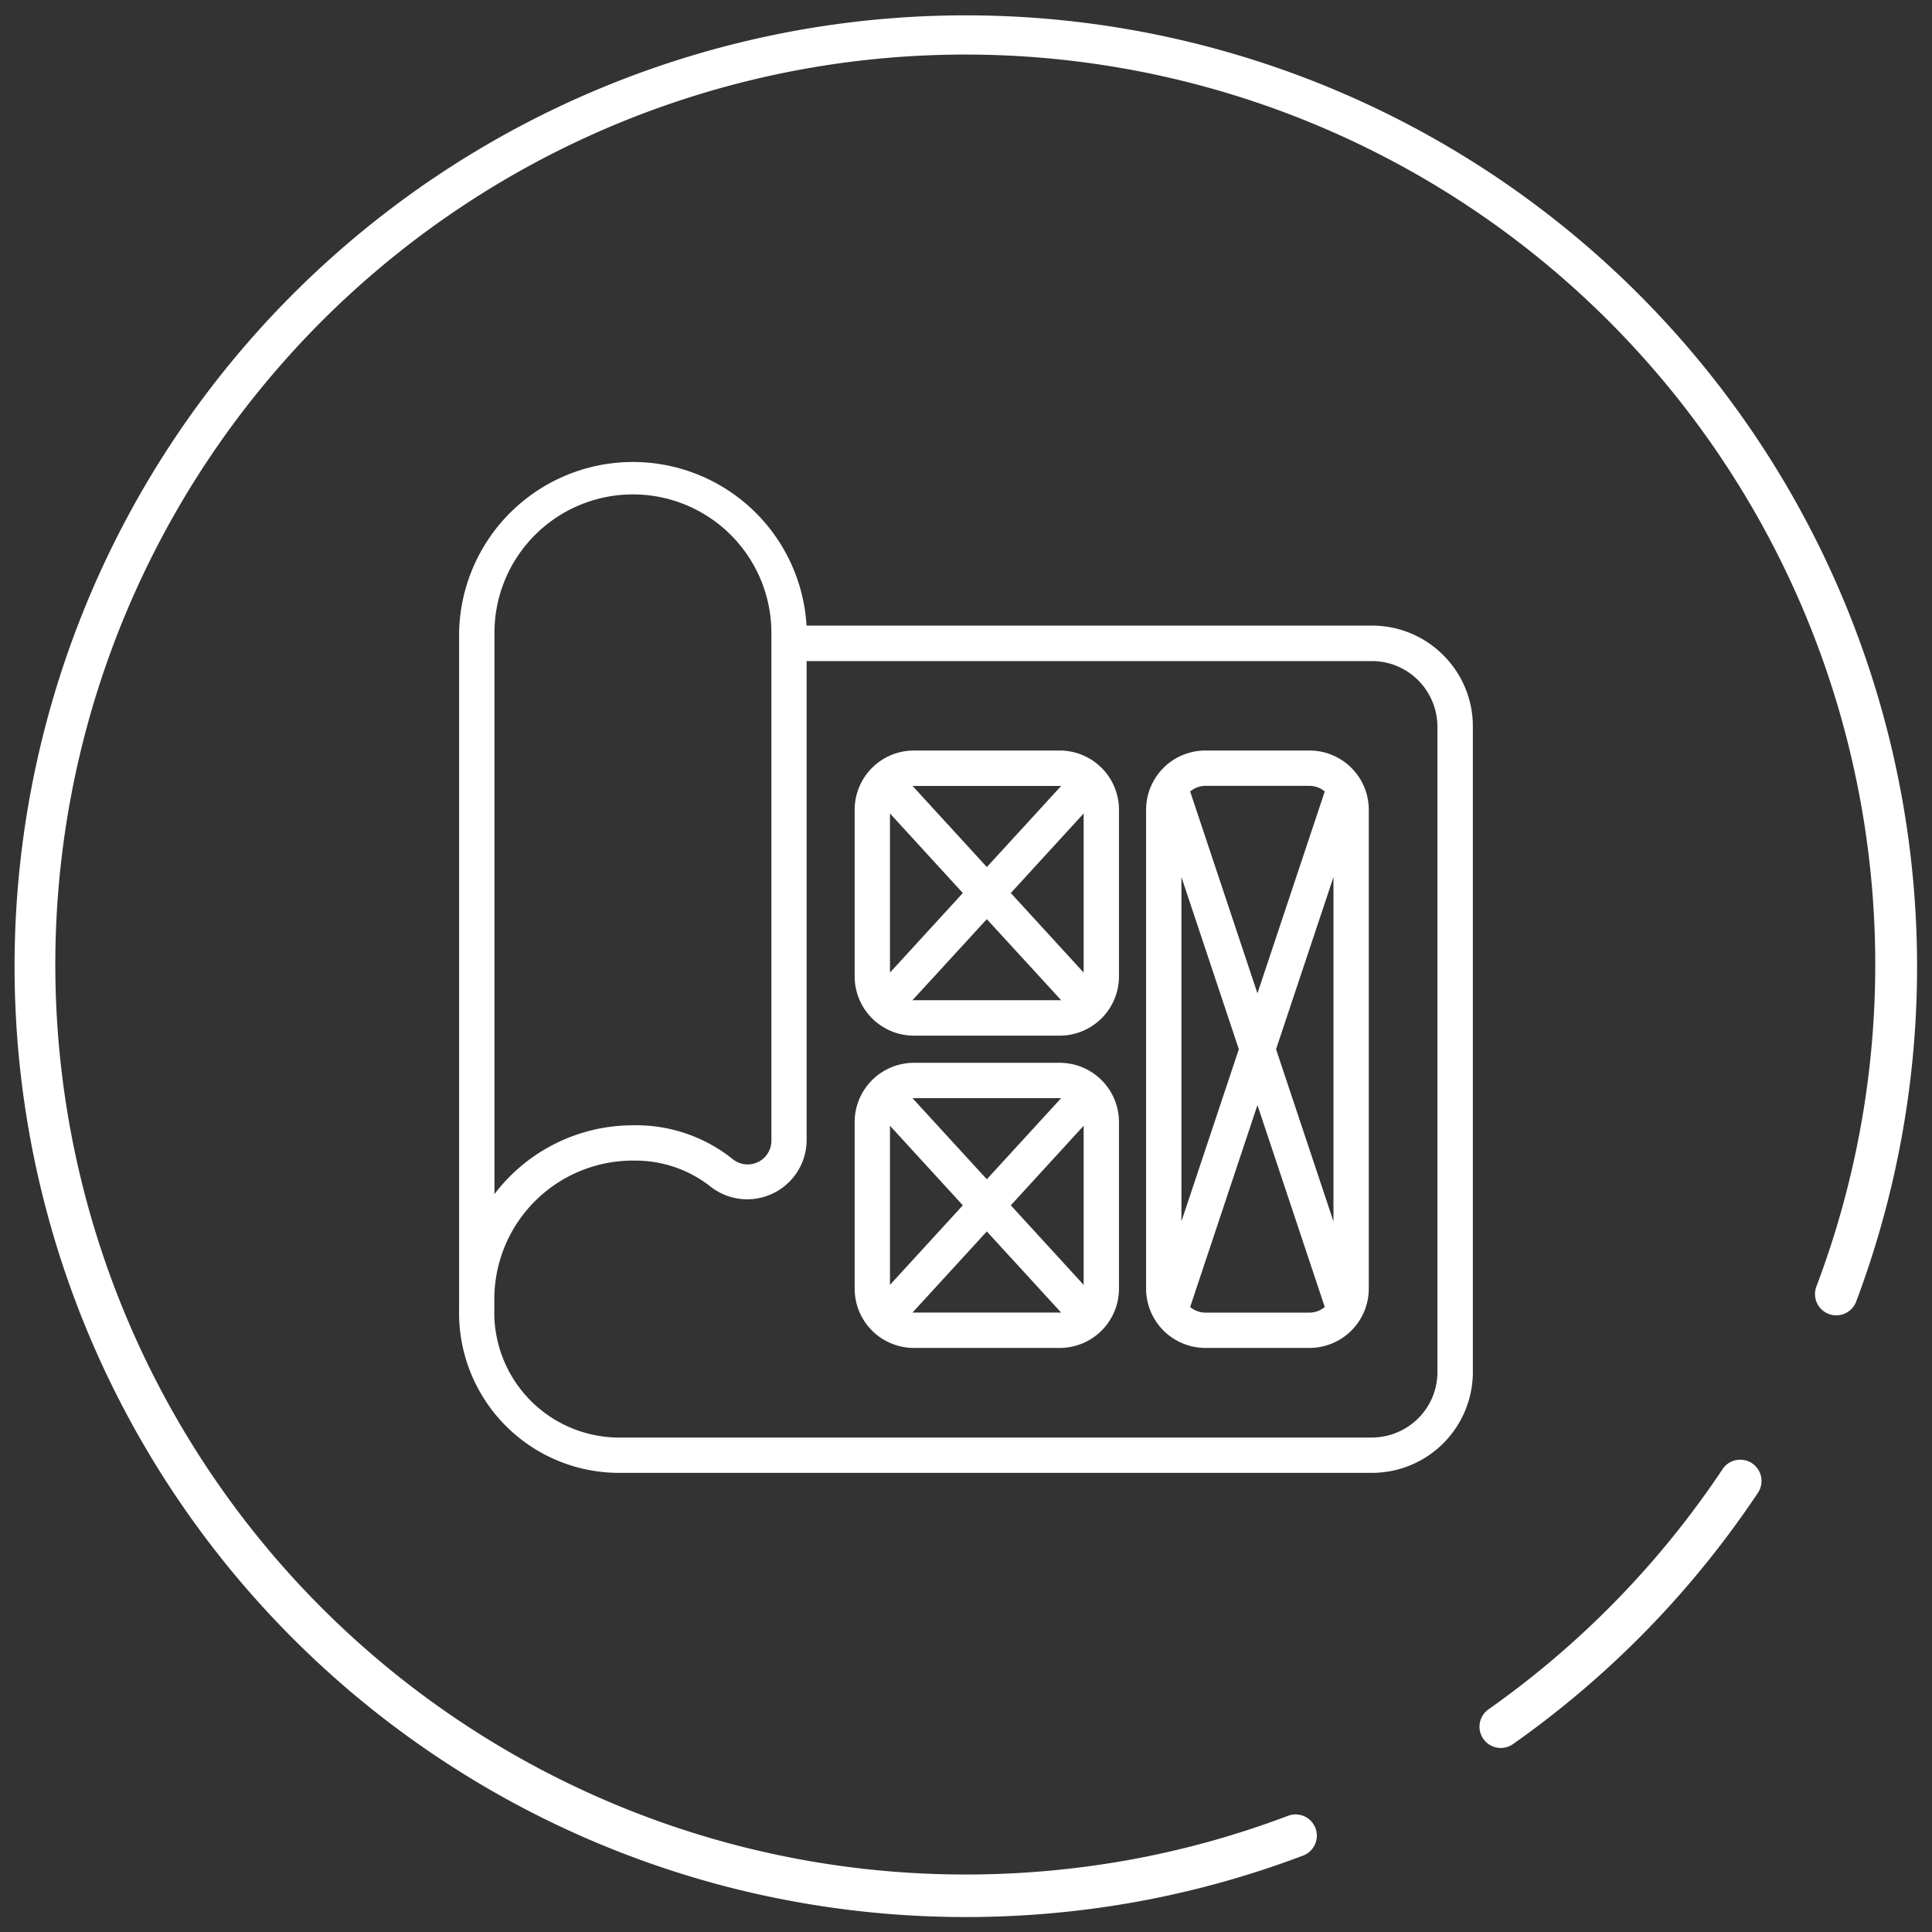
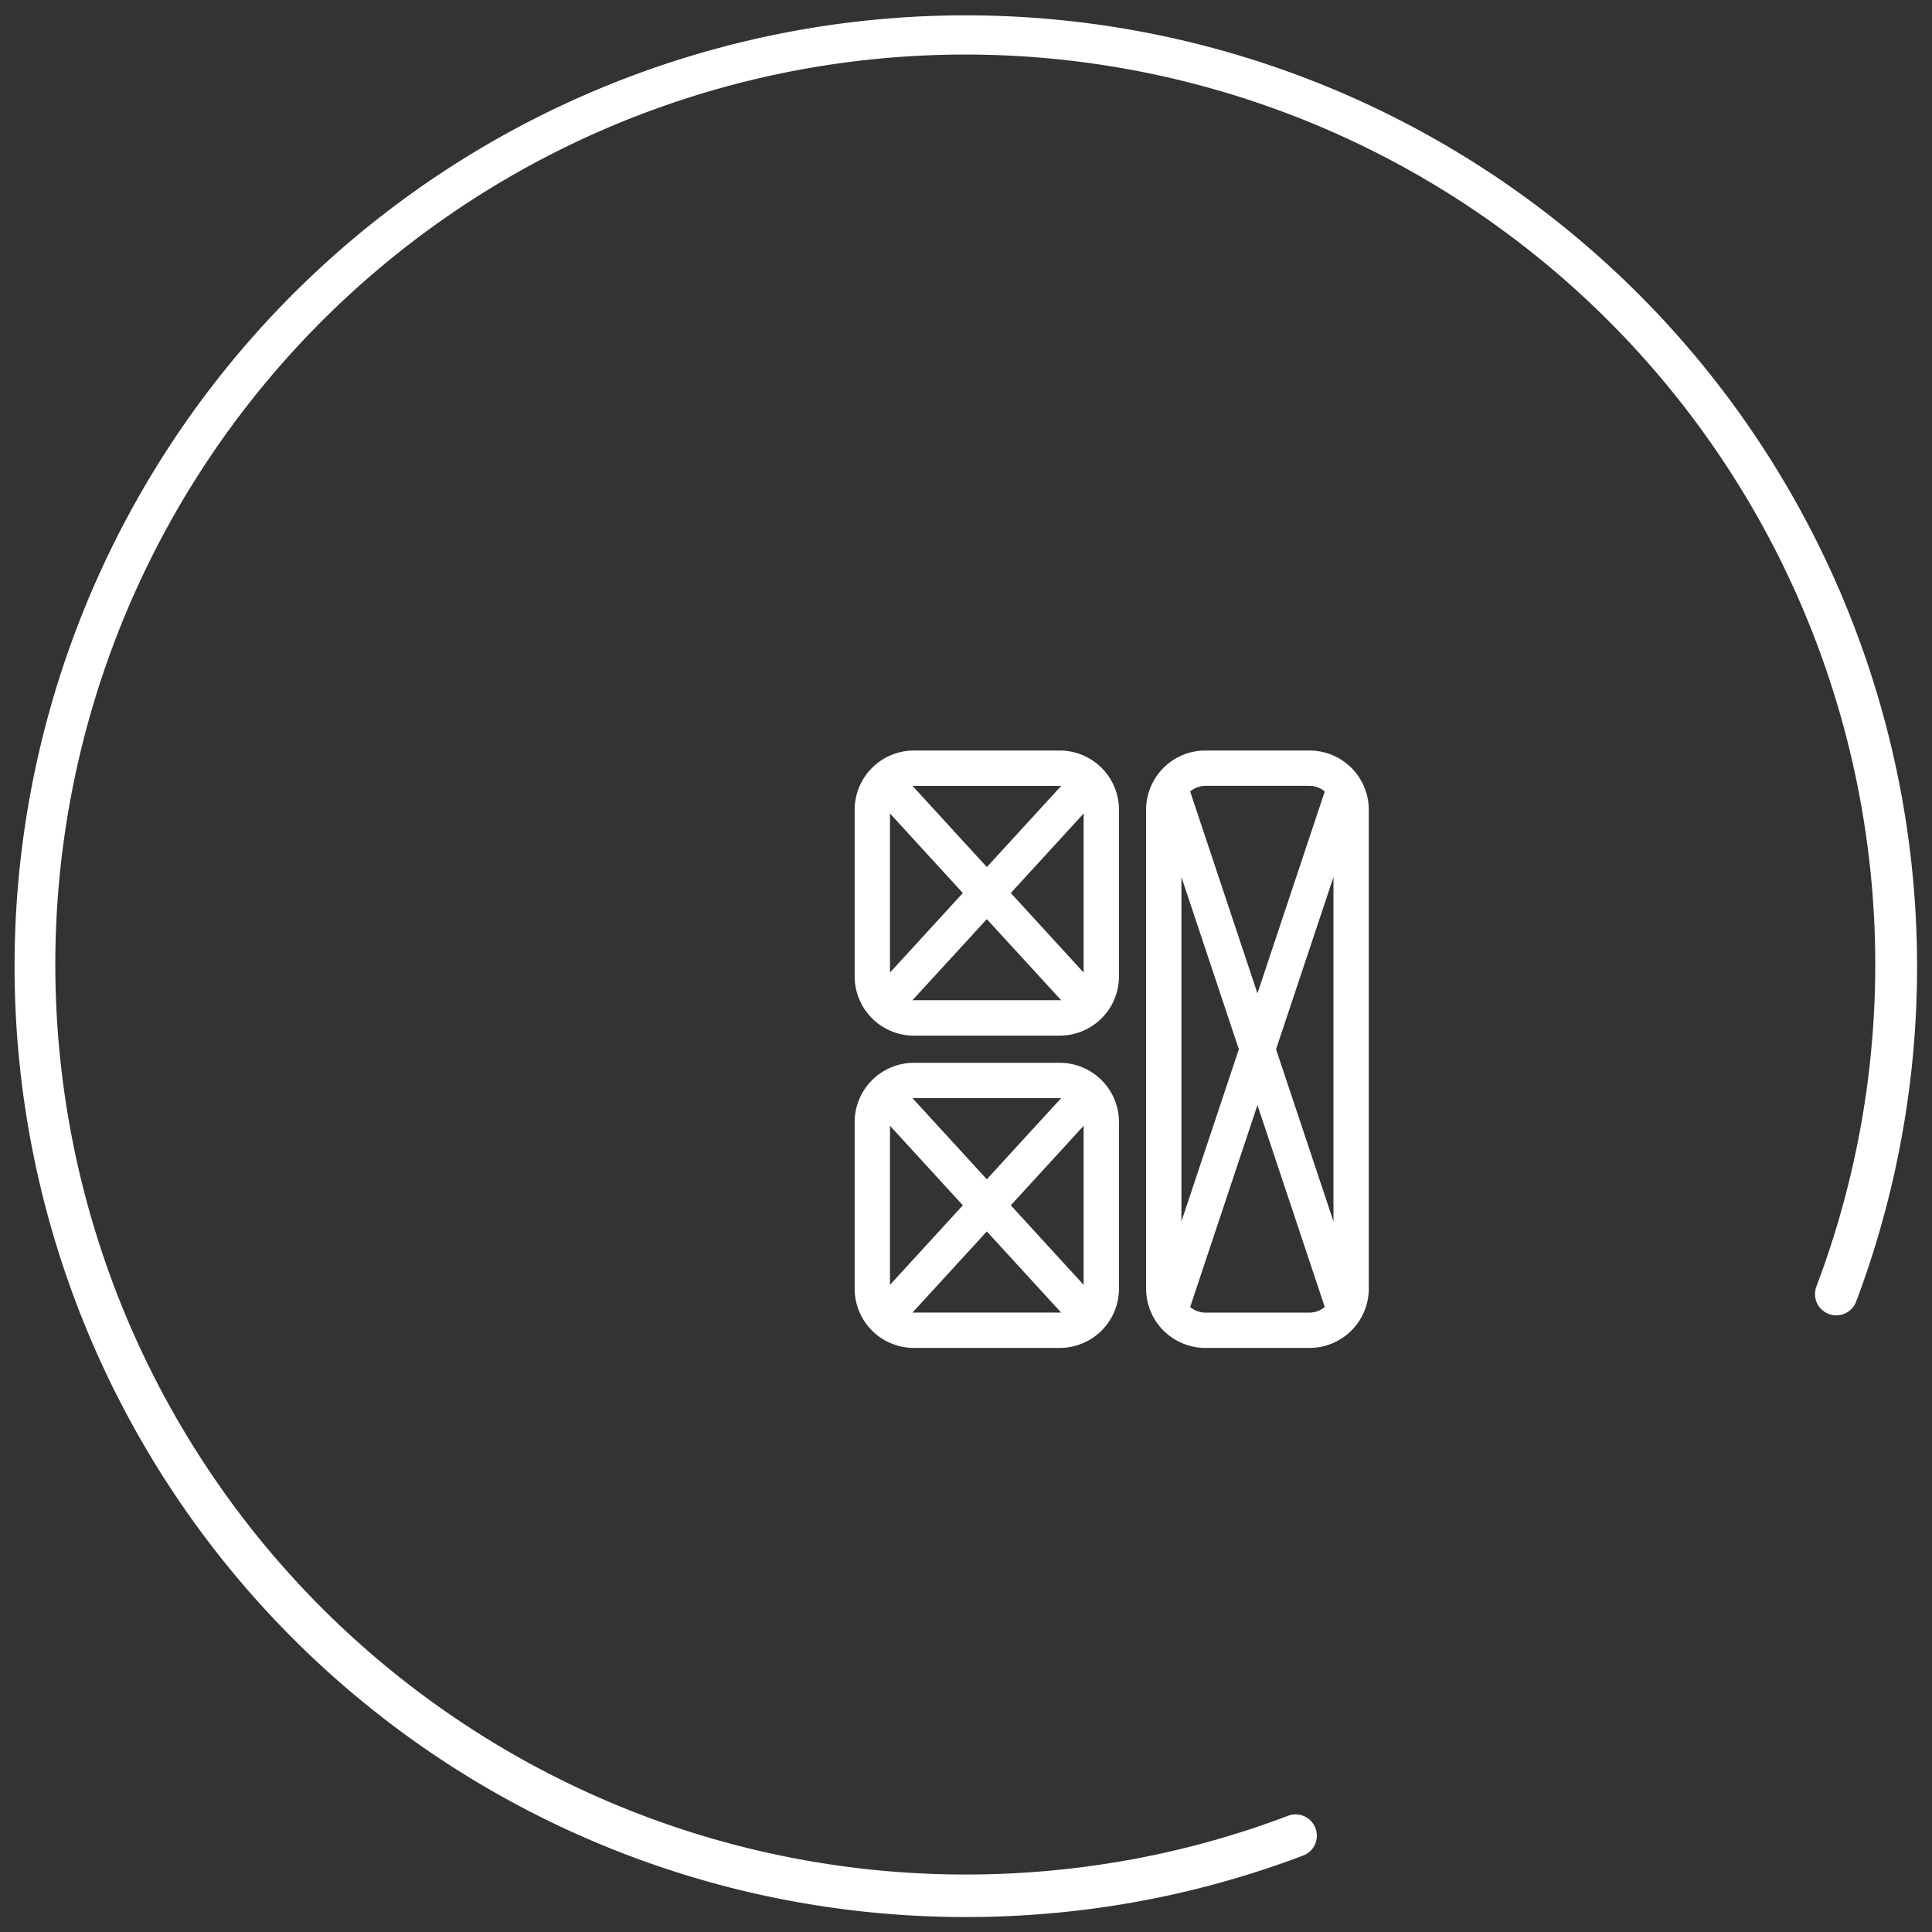
<svg xmlns="http://www.w3.org/2000/svg" id="icn_geospatial03" width="100" height="100" viewBox="0 0 100 100">
  <rect x="0" y="0" width="100" height="100" fill="#333333" stroke="none" />
  <defs>
    <clipPath id="clip-path">
      <rect id="Rectangle_14186" data-name="Rectangle 14186" width="100" height="100" fill="#fff" />
    </clipPath>
  </defs>
  <g id="Group_31204" data-name="Group 31204" transform="translate(0 0)">
    <g id="Group_31202" data-name="Group 31202" clip-path="url(#clip-path)">
      <path id="Path_107781" data-name="Path 107781" d="M49.225,98.451A49.465,49.465,0,0,1,37.234,96.98,49.213,49.213,0,0,1,14.418,14.418,49.24,49.24,0,0,1,95.3,66.595a1.1,1.1,0,1,1-2.06-.777A47.1,47.1,0,1,0,49.225,96.249a47.47,47.47,0,0,0,8.791-.82,46.828,46.828,0,0,0,7.878-2.219,1.1,1.1,0,0,1,.78,2.059,49.035,49.035,0,0,1-8.249,2.324A49.677,49.677,0,0,1,49.225,98.451Z" transform="translate(0.775 0.775)" fill="#fff" />
-       <path id="Path_107782" data-name="Path 107782" d="M54.658,67.752a1.1,1.1,0,0,1-.635-2,47.293,47.293,0,0,0,12.113-12.43,1.1,1.1,0,0,1,1.832,1.222A49.48,49.48,0,0,1,55.291,67.551,1.1,1.1,0,0,1,54.658,67.752Z" transform="translate(23.023 22.722)" fill="#fff" />
    </g>
  </g>
  <g id="Group_31500" data-name="Group 31500" transform="translate(23.762 23.766)">
    <path id="Path_109188" data-name="Path 109188" d="M683.307,610.189h5.387a3.07,3.07,0,0,0,3.069-3.069V582.337a3.069,3.069,0,0,0-3.069-3.069h-5.387a3.069,3.069,0,0,0-3.07,3.069V607.12a3.07,3.07,0,0,0,3.07,3.069Zm-1.242-6.548V585.817l2.972,8.912Zm.452-22.253a1.232,1.232,0,0,1,.79-.291h5.386a1.229,1.229,0,0,1,.791.291L686,591.837Zm6.967,26.682a1.228,1.228,0,0,1-.791.292h-5.385a1.229,1.229,0,0,1-.791-.291L686,597.621Zm-2.521-13.34,2.972-8.912v17.824Z" transform="translate(-644.677 -564.187)" fill="#fff" />
    <path id="Path_109189" data-name="Path 109189" d="M642.873,594.026h7.543a3.069,3.069,0,0,0,3.069-3.069v-8.62a3.068,3.068,0,0,0-3.069-3.069h-7.543a3.068,3.068,0,0,0-3.069,3.069v8.62a3.069,3.069,0,0,0,3.069,3.069Zm-1.241-11.5,3.771,4.118-3.771,4.118Zm5.012,5.47,3.848,4.195-.078,0h-7.54l-.077,0Zm5.012,2.765-3.77-4.117,3.77-4.117ZM642.8,581.1c.025,0,.051,0,.077,0h7.539l.078,0-3.848,4.2Z" transform="translate(-619.329 -564.187)" fill="#fff" />
    <path id="Path_109190" data-name="Path 109190" d="M642.873,637.349h7.543a3.069,3.069,0,0,0,3.069-3.069v-8.62a3.069,3.069,0,0,0-3.069-3.069h-7.543a3.069,3.069,0,0,0-3.069,3.069v8.62a3.069,3.069,0,0,0,3.069,3.069Zm-1.241-11.5,3.771,4.118-3.771,4.117Zm5.012,5.47,3.848,4.2-.078,0h-7.54l-.077,0Zm5.012,2.765-3.77-4.117,3.77-4.118Zm-8.86-9.665.077,0h7.54l.079,0-3.848,4.2Z" transform="translate(-619.329 -591.346)" fill="#fff" />
-     <path id="Path_109191" data-name="Path 109191" d="M635.867,548.991a5.189,5.189,0,0,0-3.694-1.531H602.908a9,9,0,0,0-17.983.375v35.011a8.281,8.281,0,0,0,8.274,8.467l.183,0h38.791a5.223,5.223,0,0,0,5.224-5.224v-33.4A5.19,5.19,0,0,0,635.867,548.991ZM601.089,574.1a1.228,1.228,0,0,1-1.976.995,8,8,0,0,0-5.192-1.772,9,9,0,0,0-7.167,3.563V547.836a7.167,7.167,0,0,1,14.335,0Zm-7.159,1.051.138,0a6.272,6.272,0,0,1,3.9,1.368,3.075,3.075,0,0,0,4.945-2.423v-24.8h29.256a3.374,3.374,0,0,1,2.4.995,3.418,3.418,0,0,1,.994,2.4v33.4a3.376,3.376,0,0,1-.995,2.4,3.419,3.419,0,0,1-2.4.994h-38.8a6.474,6.474,0,0,1-6.62-6.629v-.538a7.175,7.175,0,0,1,7.176-7.168Z" transform="translate(-584.924 -538.844)" fill="#fff" />
  </g>
</svg>